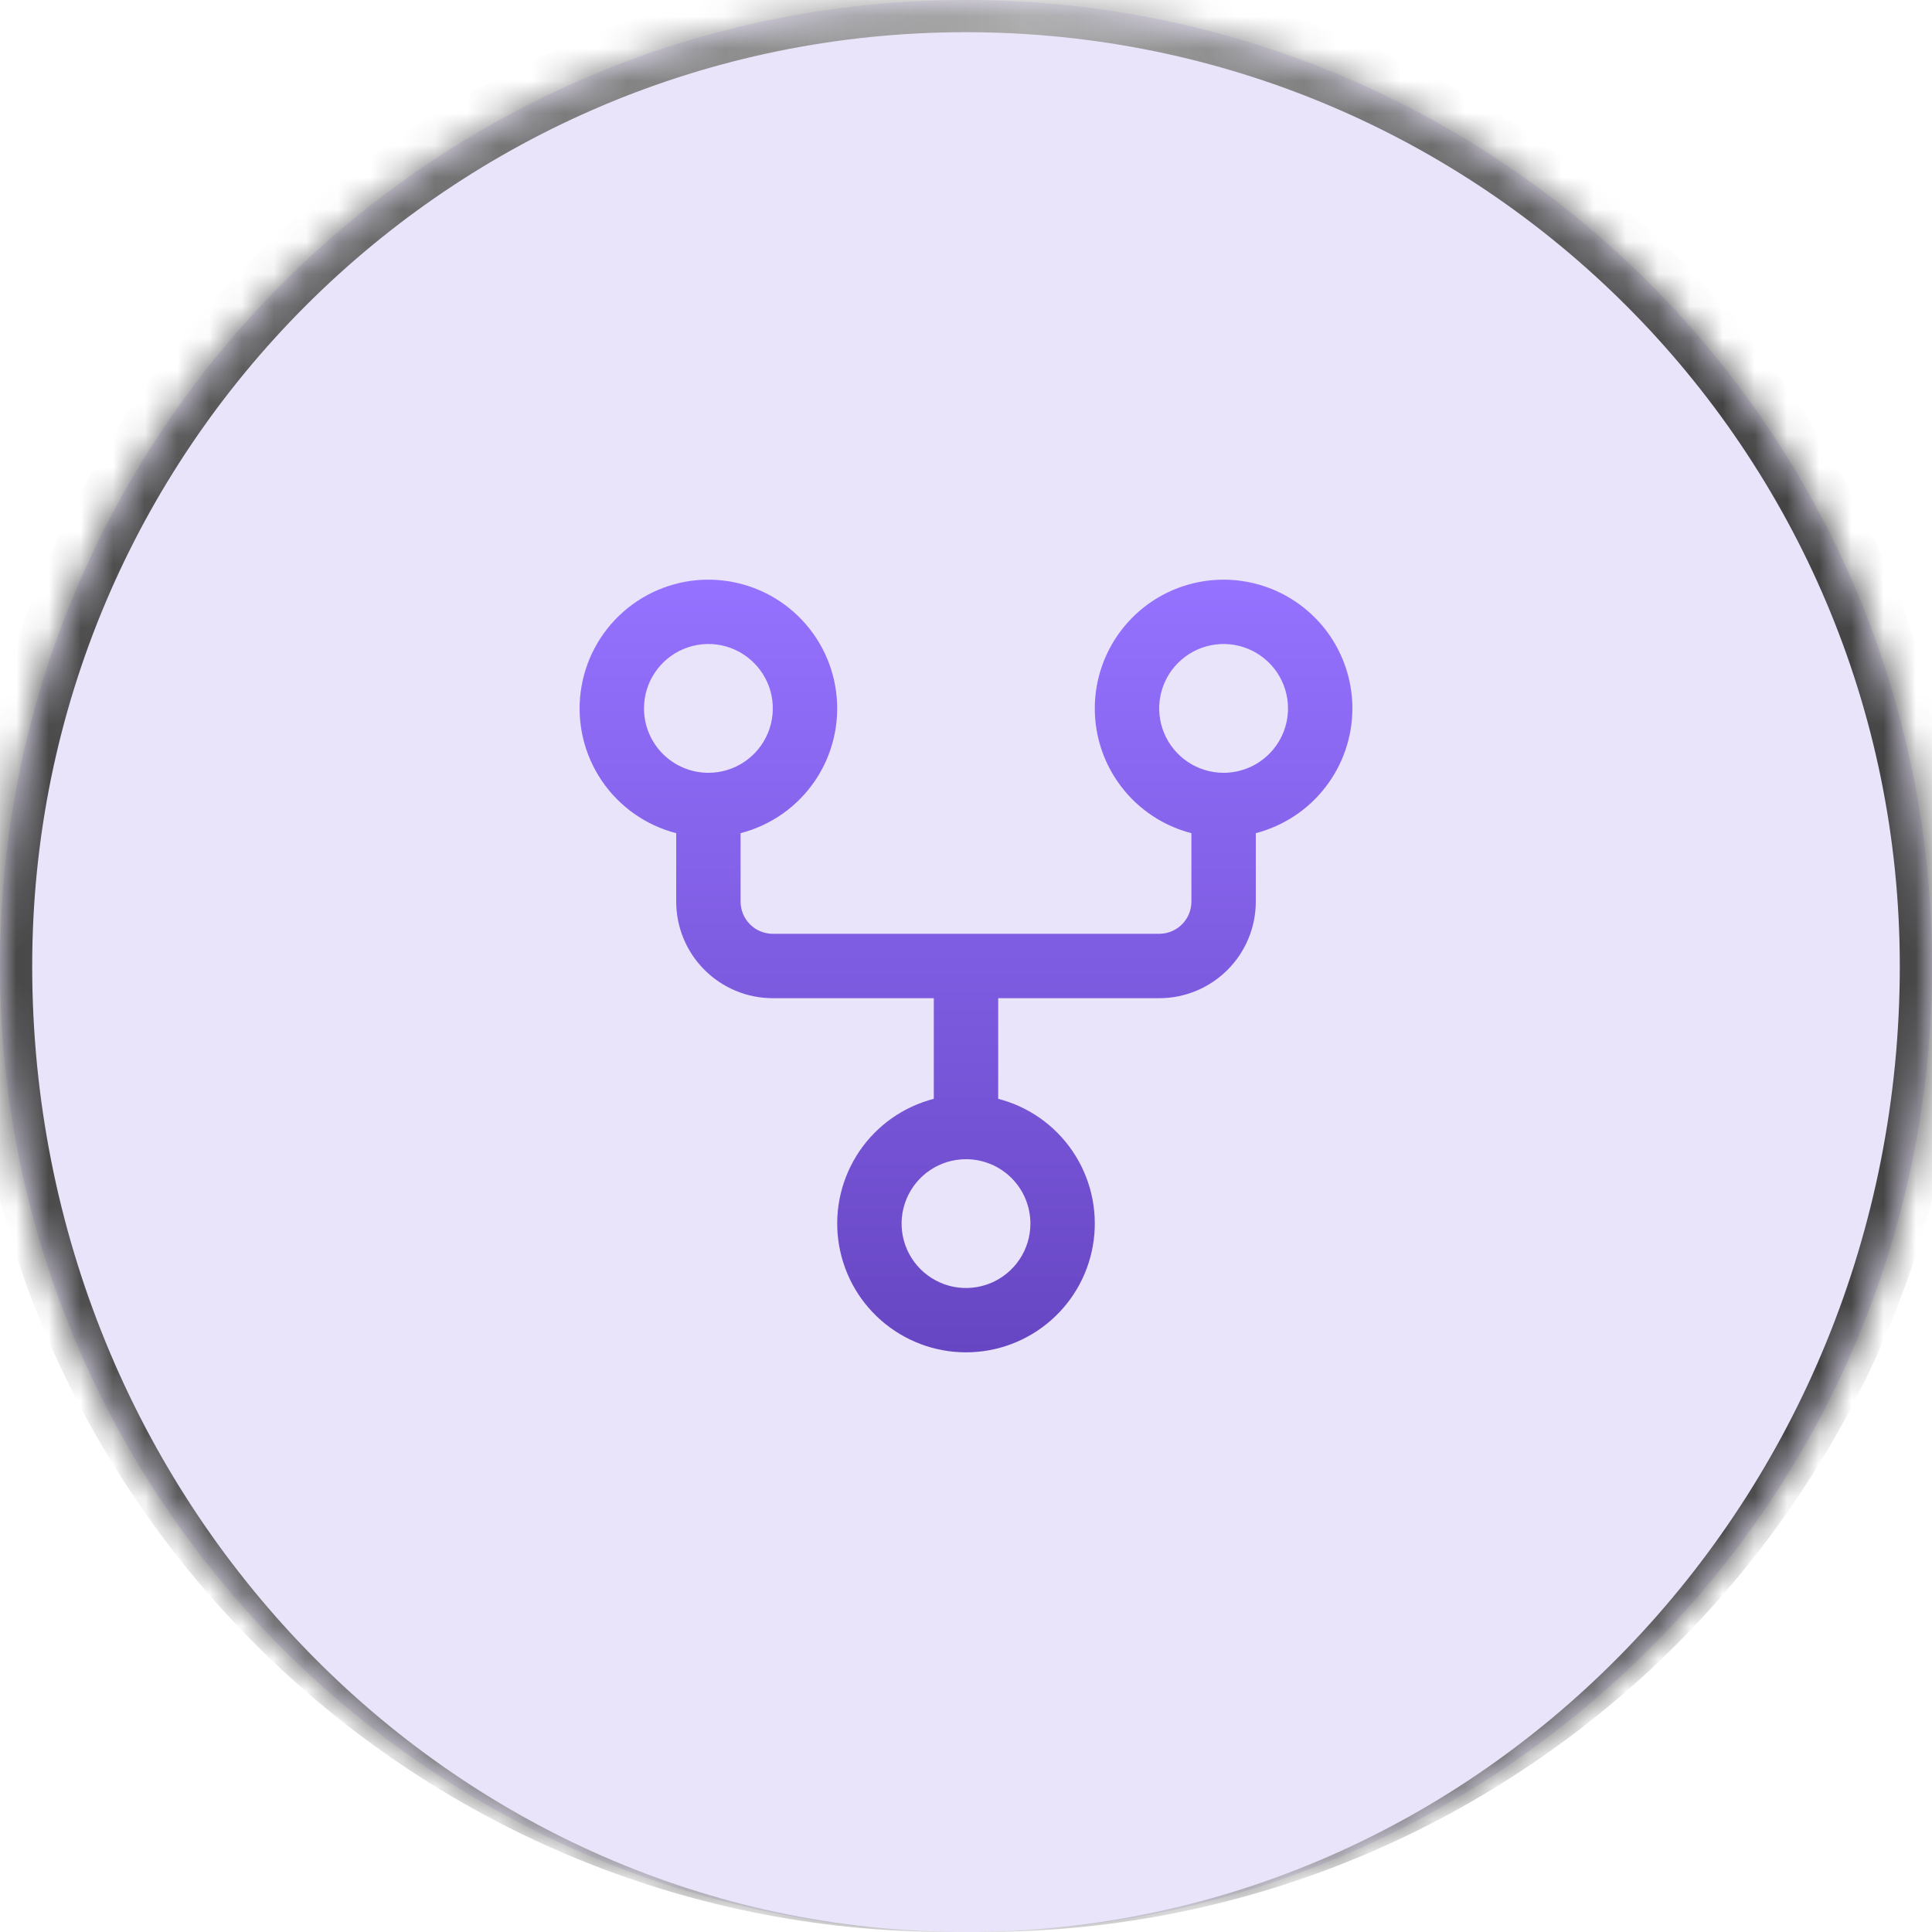
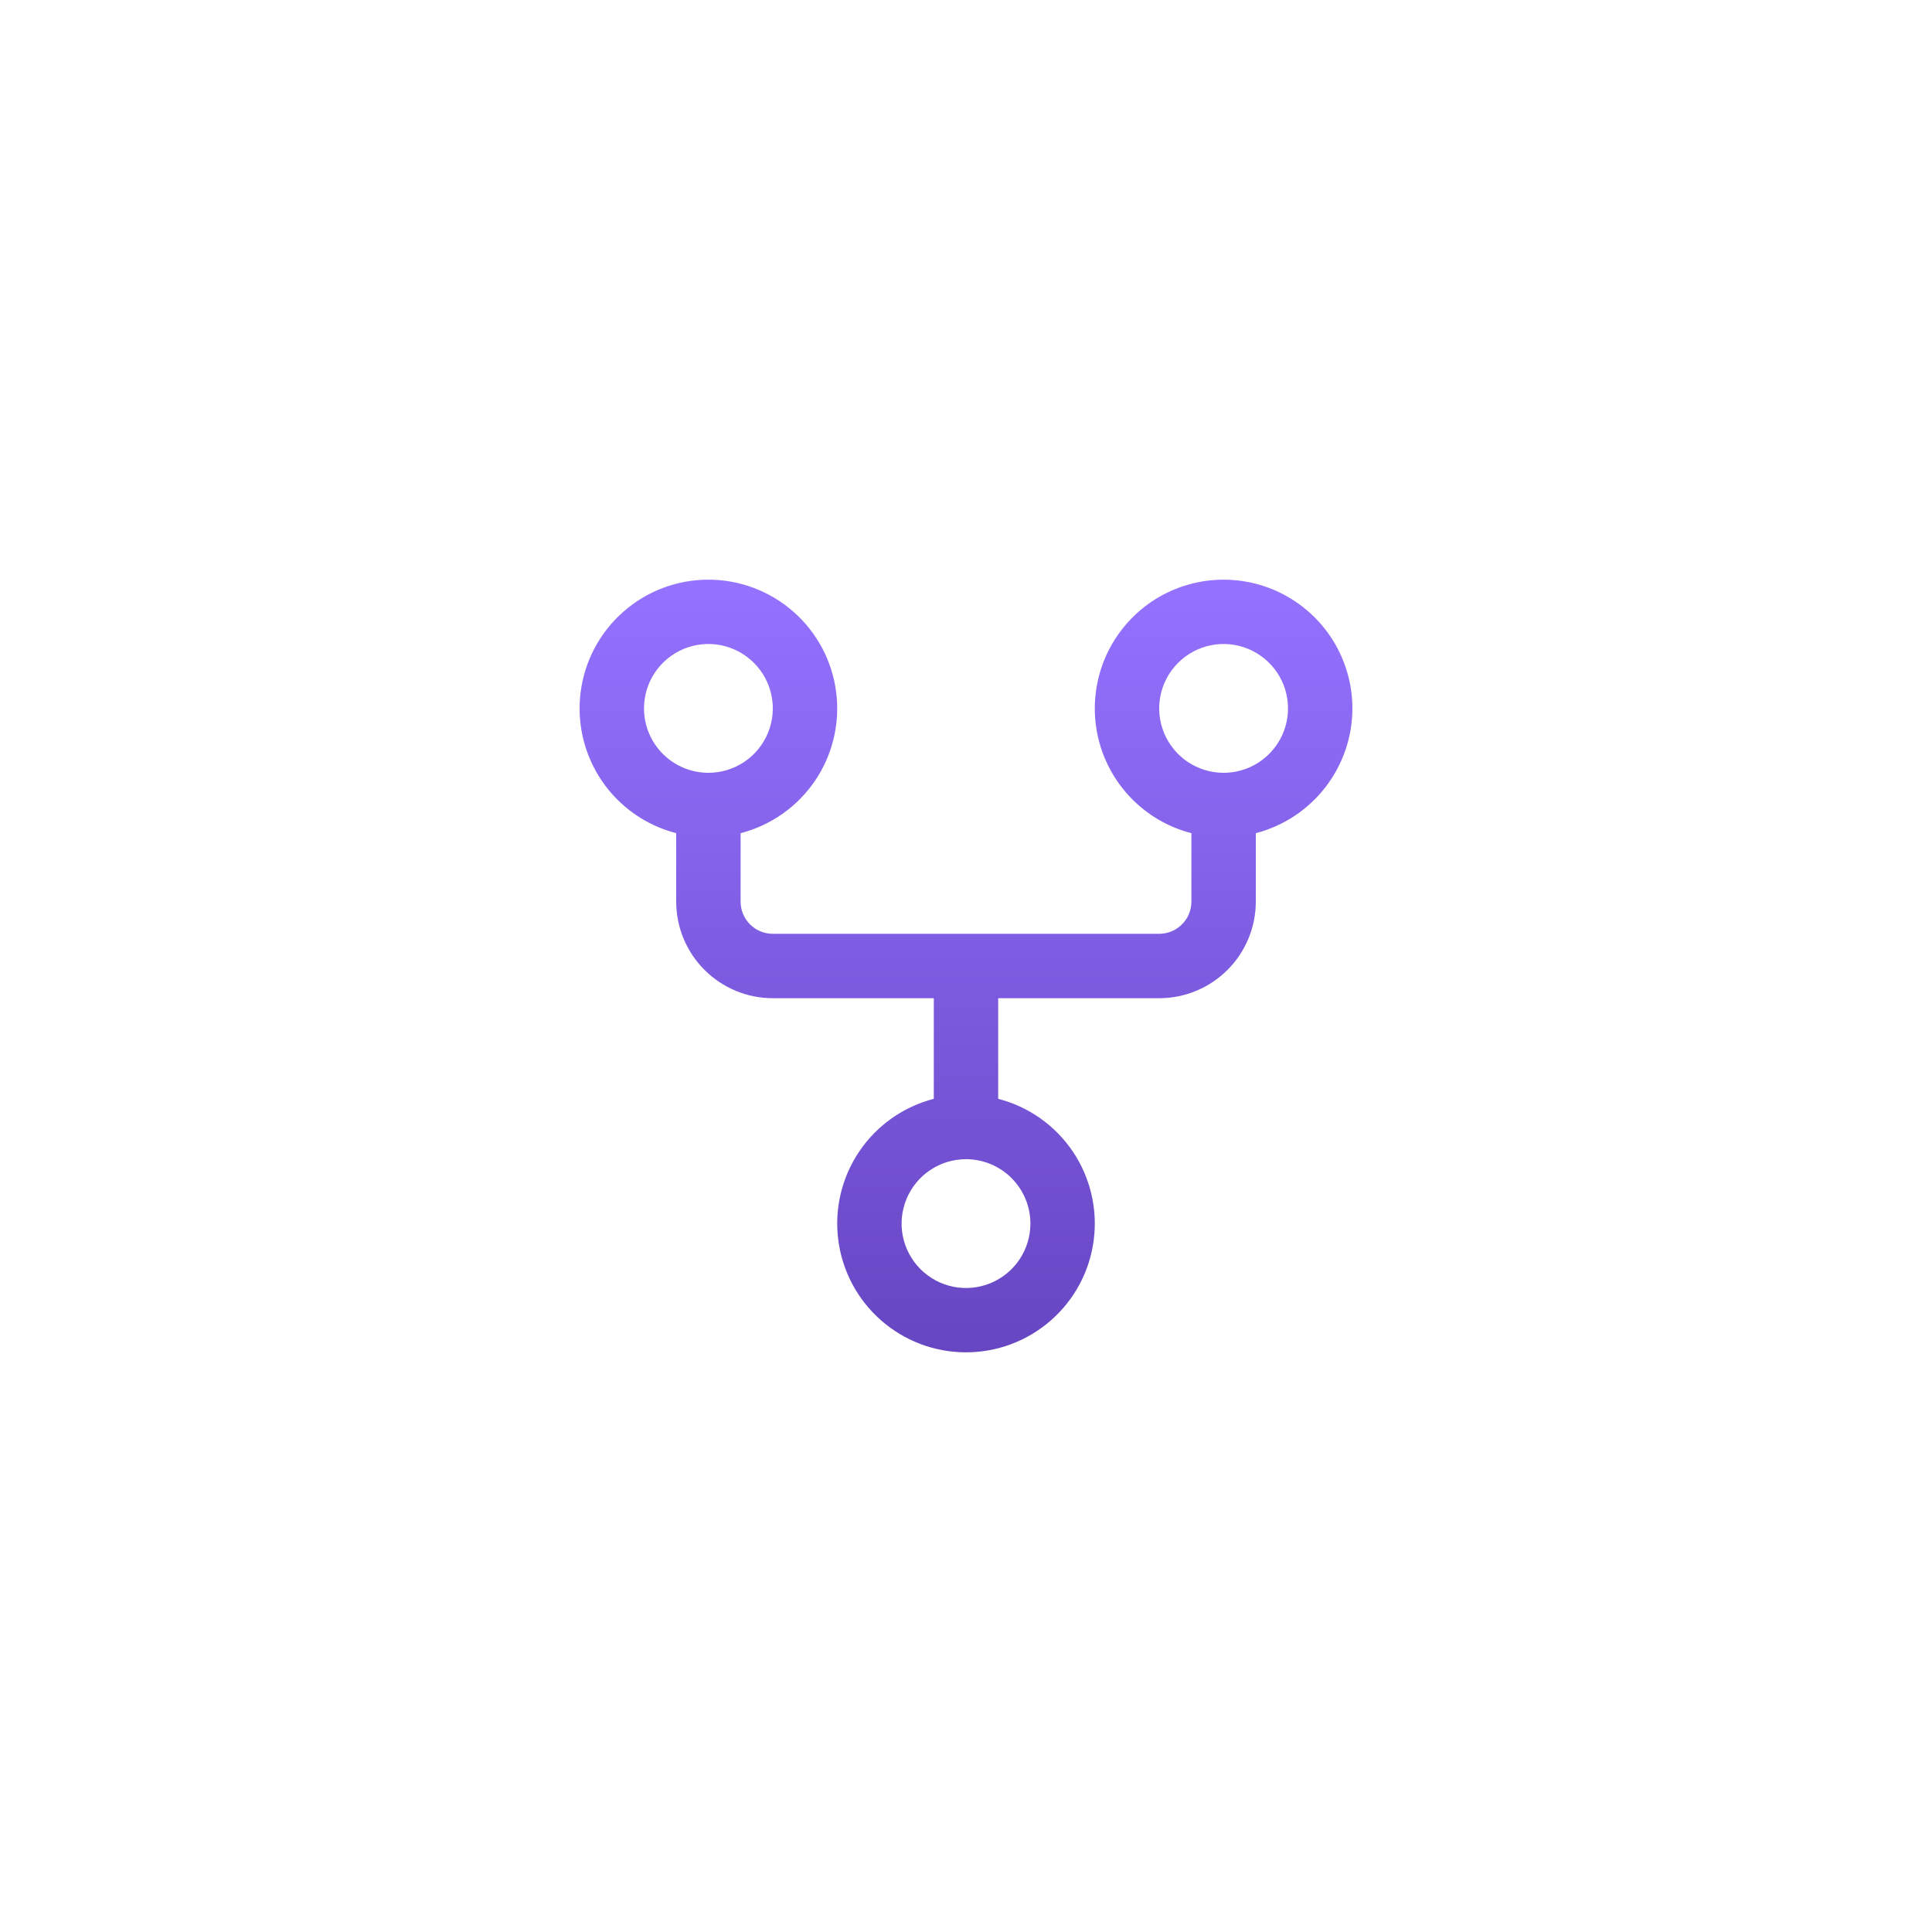
<svg xmlns="http://www.w3.org/2000/svg" width="60" height="60" viewBox="0 0 60 60" fill="none">
  <mask id="path-1-inside-1_90_200" fill="white">
-     <path d="M0 30C0 13.431 13.431 0 30 0C46.569 0 60 13.431 60 30C60 46.569 46.569 60 30 60C13.431 60 0 46.569 0 30Z" />
-   </mask>
-   <path d="M0 30C0 13.431 13.431 0 30 0C46.569 0 60 13.431 60 30C60 46.569 46.569 60 30 60C13.431 60 0 46.569 0 30Z" fill="#764FE8" fill-opacity="0.15" />
+     </mask>
  <path d="M-1 29.5C-1 12.655 12.655 -1 29.5 -1H30.5C47.345 -1 61 12.655 61 29.5L59 30C59 13.984 46.016 1 30 1C13.984 1 1 13.984 1 30L-1 29.5ZM60 60H0H60ZM29.5 60C12.655 60 -1 46.345 -1 29.5C-1 12.655 12.655 -1 29.5 -1L30 1C13.984 1 1 13.984 1 30C1 46.569 13.984 60 30 60H29.5ZM30.5 -1C47.345 -1 61 12.655 61 29.5C61 46.345 47.345 60 30.5 60H30C46.016 60 59 46.569 59 30C59 13.984 46.016 1 30 1L30.5 -1Z" fill="url(#paint0_linear_90_200)" mask="url(#path-1-inside-1_90_200)" />
  <path d="M42 22C42 21.252 41.789 20.519 41.394 19.884C40.997 19.25 40.431 18.739 39.76 18.41C39.088 18.081 38.337 17.947 37.593 18.023C36.849 18.099 36.141 18.382 35.55 18.84C34.959 19.299 34.508 19.913 34.248 20.615C33.989 21.317 33.931 22.077 34.082 22.81C34.233 23.542 34.587 24.218 35.103 24.76C35.618 25.302 36.276 25.688 37 25.875V28C37 28.265 36.895 28.52 36.707 28.707C36.52 28.895 36.265 29 36 29H24C23.735 29 23.48 28.895 23.293 28.707C23.105 28.52 23 28.265 23 28V25.875C23.943 25.631 24.764 25.053 25.311 24.247C25.857 23.441 26.091 22.464 25.968 21.498C25.846 20.532 25.375 19.644 24.644 19.001C23.914 18.357 22.974 18.002 22 18.002C21.026 18.002 20.086 18.357 19.356 19.001C18.625 19.644 18.155 20.532 18.032 21.498C17.909 22.464 18.143 23.441 18.689 24.247C19.236 25.053 20.057 25.631 21 25.875V28C21 28.796 21.316 29.559 21.879 30.121C22.441 30.684 23.204 31 24 31H29V34.125C28.057 34.368 27.236 34.947 26.689 35.753C26.143 36.559 25.909 37.536 26.032 38.502C26.155 39.468 26.625 40.356 27.356 40.999C28.086 41.643 29.026 41.998 30 41.998C30.974 41.998 31.914 41.643 32.644 40.999C33.375 40.356 33.846 39.468 33.968 38.502C34.091 37.536 33.857 36.559 33.311 35.753C32.764 34.947 31.943 34.368 31 34.125V31H36C36.796 31 37.559 30.684 38.121 30.121C38.684 29.559 39 28.796 39 28V25.875C39.858 25.652 40.618 25.151 41.161 24.449C41.704 23.748 41.999 22.887 42 22ZM20 22C20 21.604 20.117 21.218 20.337 20.889C20.557 20.56 20.869 20.304 21.235 20.152C21.6 20.001 22.002 19.961 22.39 20.038C22.778 20.116 23.134 20.306 23.414 20.586C23.694 20.865 23.884 21.222 23.962 21.61C24.039 21.998 23.999 22.4 23.848 22.765C23.696 23.131 23.44 23.443 23.111 23.663C22.782 23.883 22.396 24 22 24C21.47 24 20.961 23.789 20.586 23.414C20.211 23.039 20 22.53 20 22ZM32 38C32 38.395 31.883 38.782 31.663 39.111C31.443 39.44 31.131 39.696 30.765 39.848C30.4 39.999 29.998 40.039 29.61 39.962C29.222 39.884 28.866 39.694 28.586 39.414C28.306 39.134 28.116 38.778 28.038 38.39C27.961 38.002 28.001 37.6 28.152 37.235C28.304 36.869 28.56 36.557 28.889 36.337C29.218 36.117 29.604 36 30 36C30.53 36 31.039 36.211 31.414 36.586C31.789 36.961 32 37.469 32 38ZM38 24C37.604 24 37.218 23.883 36.889 23.663C36.56 23.443 36.304 23.131 36.152 22.765C36.001 22.4 35.961 21.998 36.038 21.61C36.116 21.222 36.306 20.865 36.586 20.586C36.865 20.306 37.222 20.116 37.61 20.038C37.998 19.961 38.4 20.001 38.765 20.152C39.131 20.304 39.443 20.56 39.663 20.889C39.883 21.218 40 21.604 40 22C40 22.53 39.789 23.039 39.414 23.414C39.039 23.789 38.53 24 38 24Z" fill="url(#paint1_linear_90_200)" />
  <defs>
    <linearGradient id="paint0_linear_90_200" x1="0" y1="30" x2="60" y2="30" gradientUnits="userSpaceOnUse">
      <stop stop-color="#444444" />
      <stop offset="0.53" stop-color="#AAAAAA" />
      <stop offset="0.89" stop-color="#444444" />
    </linearGradient>
    <linearGradient id="paint1_linear_90_200" x1="30" y1="18.002" x2="30" y2="41.998" gradientUnits="userSpaceOnUse">
      <stop stop-color="#9572FF" />
      <stop offset="1" stop-color="#6746C3" />
    </linearGradient>
  </defs>
</svg>